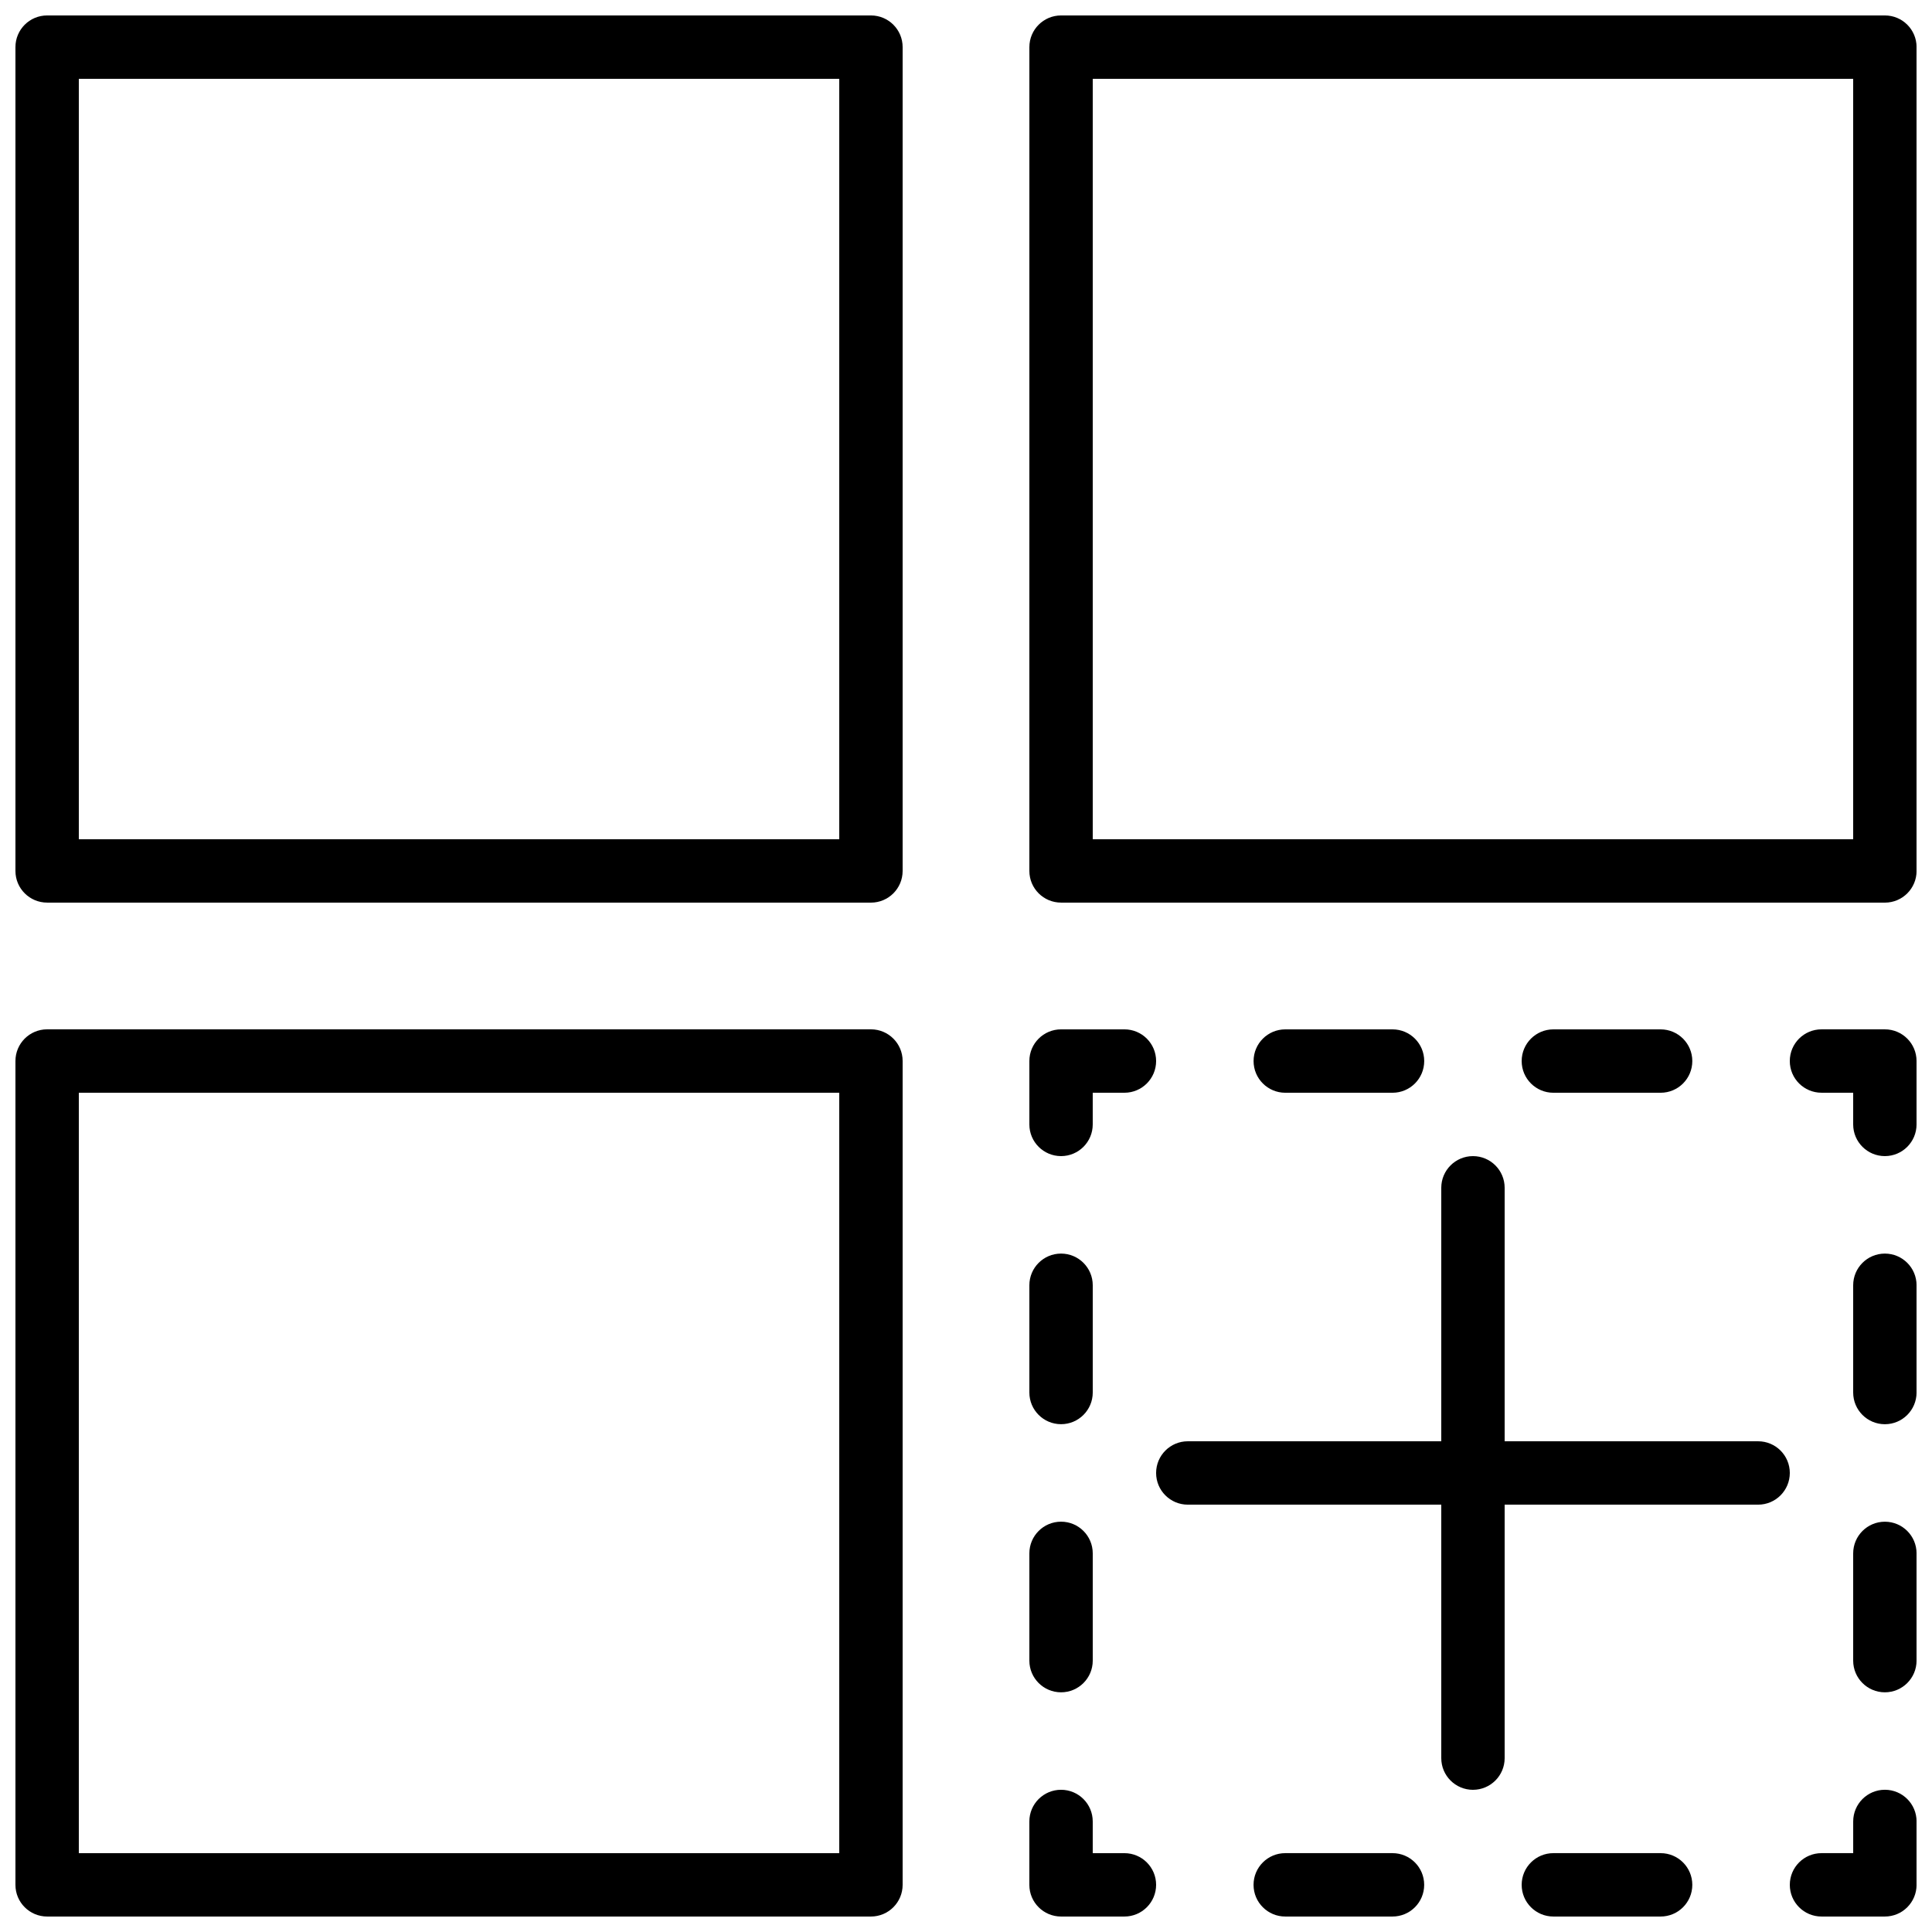
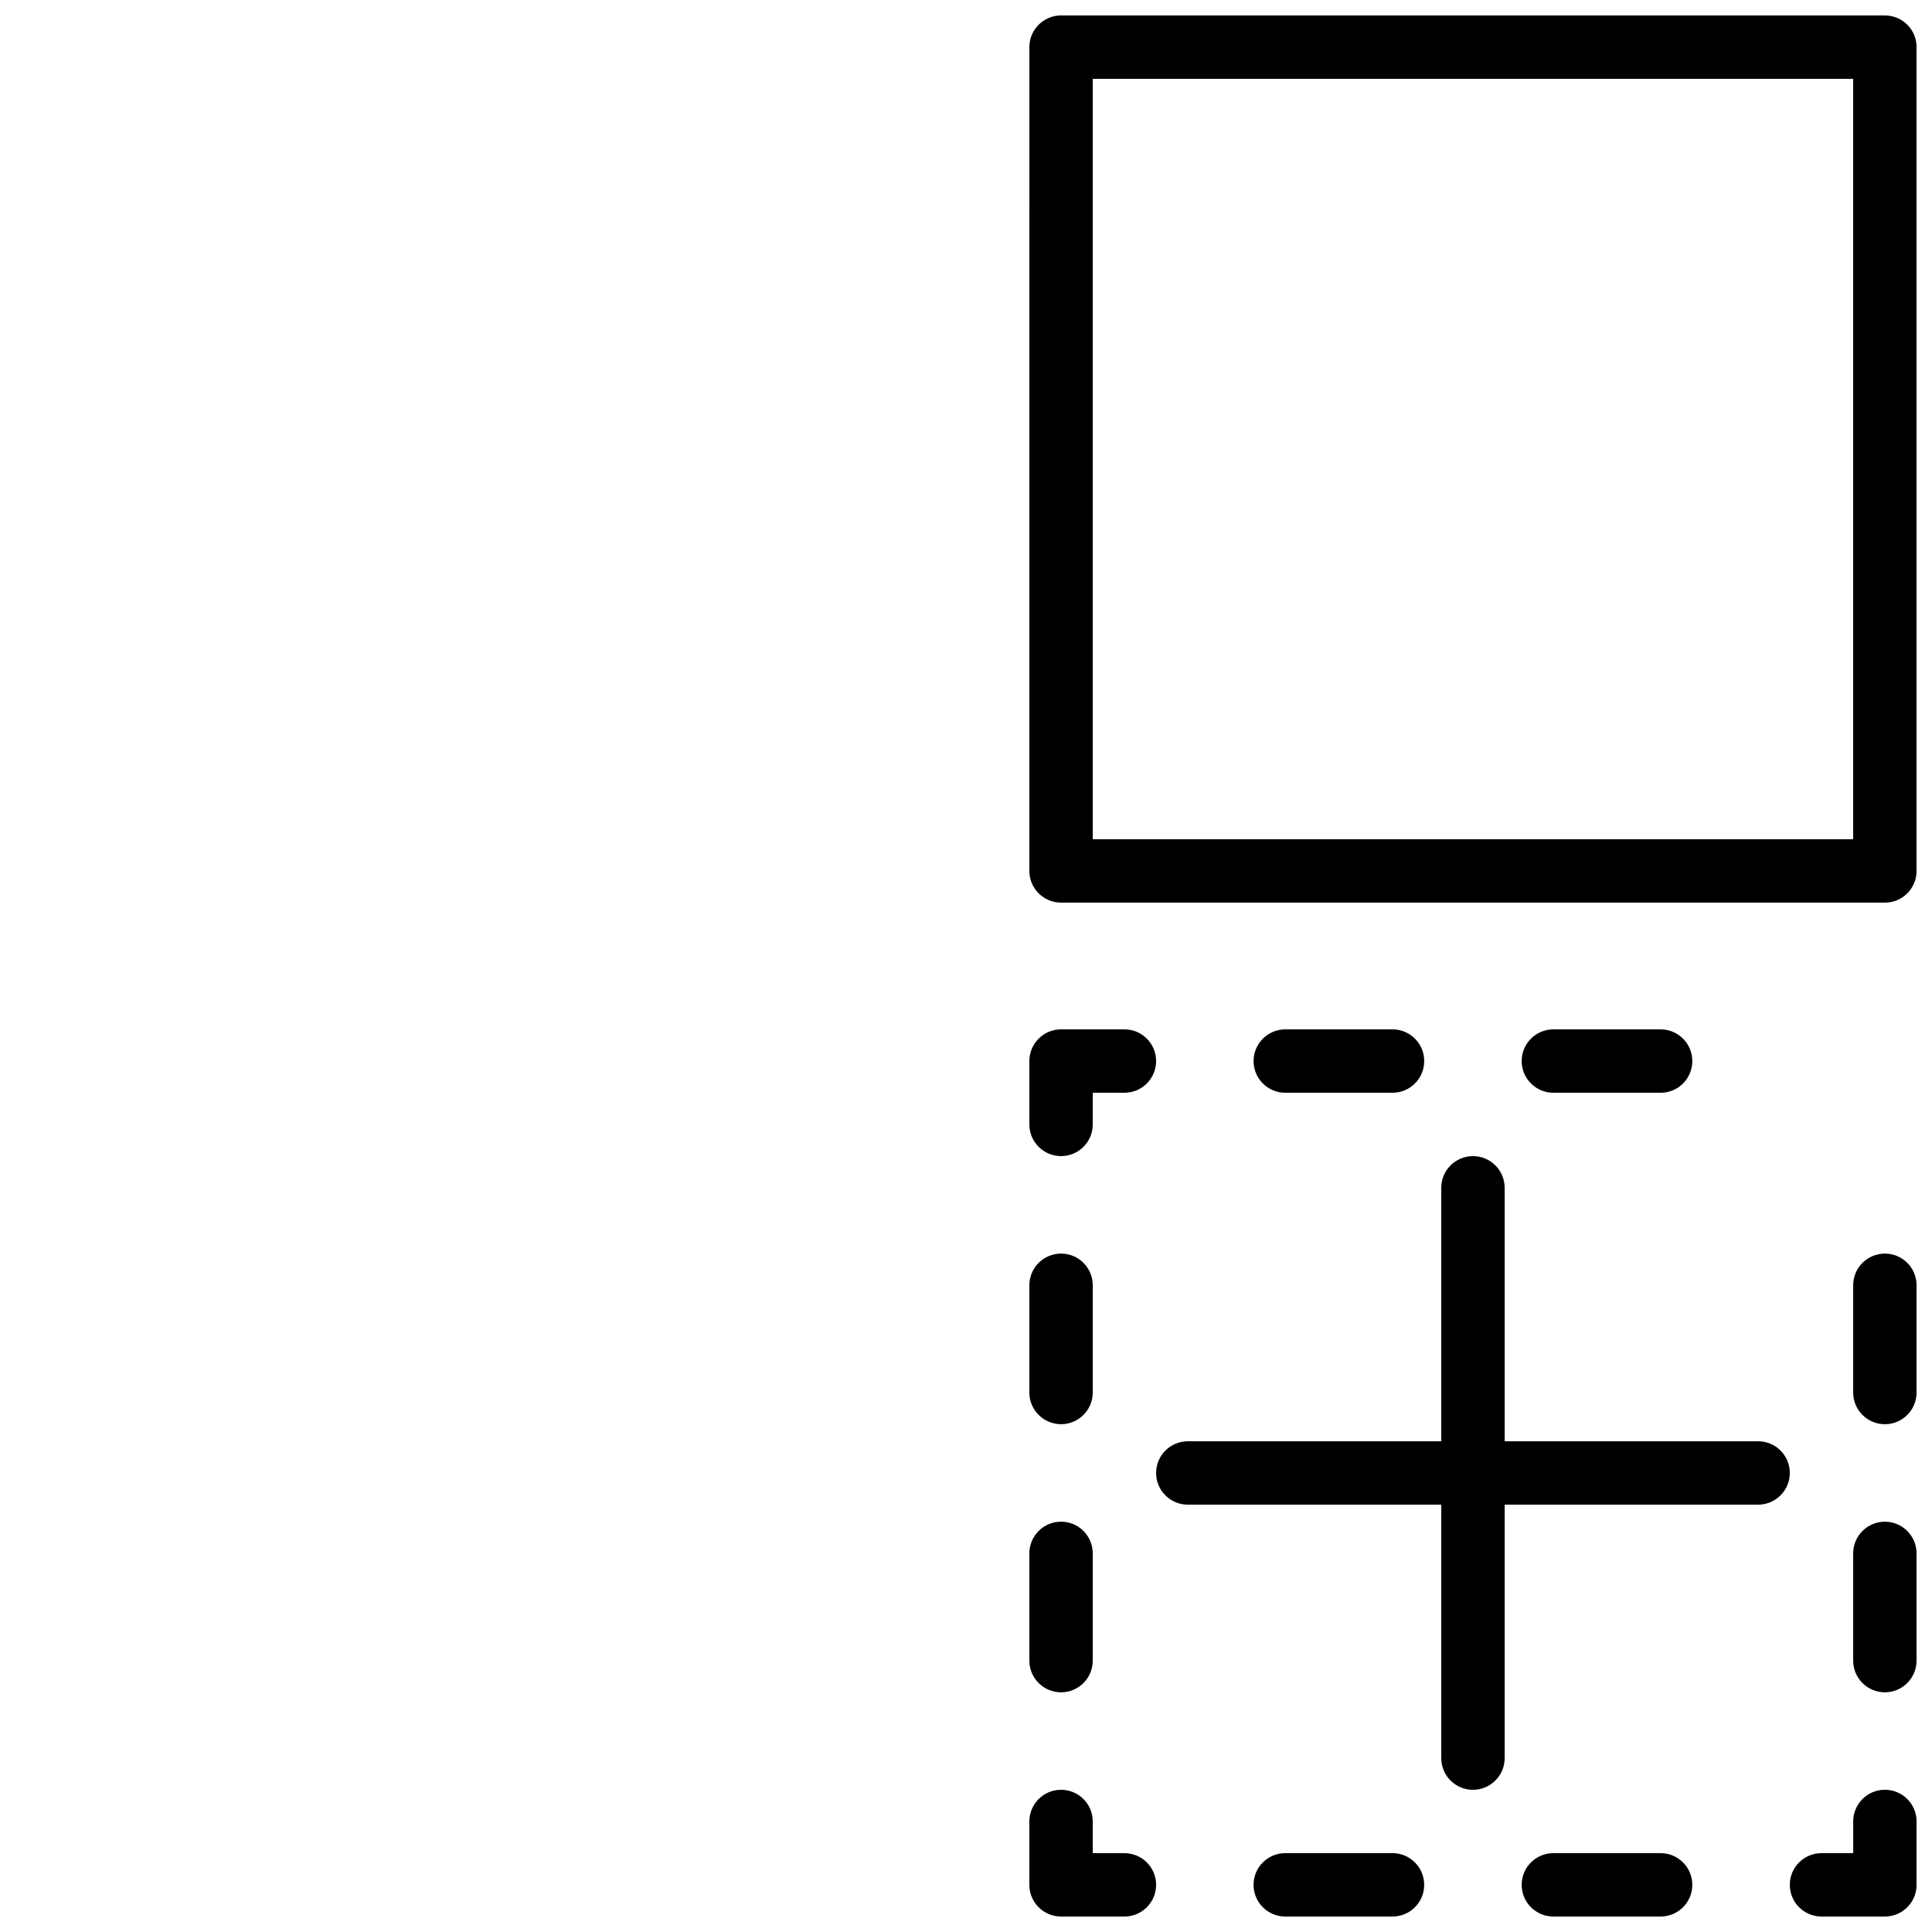
<svg xmlns="http://www.w3.org/2000/svg" width="800px" height="800px" version="1.1" viewBox="144 144 512 512">
  <defs>
    <clipPath id="h">
      <path d="m148.09 148.09h235.91v235.91h-235.91z" />
    </clipPath>
    <clipPath id="g">
-       <path d="m148.09 416h235.91v235.9h-235.91z" />
+       <path d="m148.09 416h235.91h-235.91z" />
    </clipPath>
    <clipPath id="f">
      <path d="m416 148.09h235.9v235.91h-235.9z" />
    </clipPath>
    <clipPath id="e">
      <path d="m618 618h33.902v33.902h-33.902z" />
    </clipPath>
    <clipPath id="d">
      <path d="m476 635h117v16.902h-117z" />
    </clipPath>
    <clipPath id="c">
      <path d="m416 618h35v33.902h-35z" />
    </clipPath>
    <clipPath id="b">
      <path d="m618 416h33.902v35h-33.902z" />
    </clipPath>
    <clipPath id="a">
      <path d="m635 476h16.902v117h-16.902z" />
    </clipPath>
  </defs>
  <g clip-path="url(#h)">
-     <path d="m374.81 383.2h-218.32c-4.637 0-8.398-3.754-8.398-8.398v-218.31c0-4.644 3.762-8.398 8.398-8.398h218.32c4.637 0 8.398 3.754 8.398 8.398v218.32c-0.004 4.644-3.766 8.395-8.398 8.395zm-209.92-16.793h201.52v-201.52h-201.52z" />
-   </g>
+     </g>
  <g clip-path="url(#g)">
    <path d="m374.81 651.9h-218.32c-4.637 0-8.398-3.754-8.398-8.398v-218.32c0-4.644 3.762-8.398 8.398-8.398h218.32c4.637 0 8.398 3.754 8.398 8.398v218.32c-0.004 4.644-3.766 8.398-8.398 8.398zm-209.92-16.793h201.52v-201.52h-201.52z" />
  </g>
  <g clip-path="url(#f)">
    <path d="m643.51 383.2h-218.32c-4.637 0-8.398-3.754-8.398-8.398l0.004-218.31c0-4.644 3.762-8.398 8.398-8.398h218.32c4.637 0 8.398 3.754 8.398 8.398v218.32c-0.004 4.644-3.766 8.395-8.398 8.395zm-209.92-16.793h201.52v-201.52h-201.52z" />
  </g>
  <g clip-path="url(#e)">
    <path d="m643.51 651.9h-16.793c-4.637 0-8.398-3.754-8.398-8.398 0-4.644 3.762-8.398 8.398-8.398h8.398v-8.398c0-4.644 3.762-8.398 8.398-8.398s8.398 3.754 8.398 8.398v16.793c-0.008 4.648-3.769 8.402-8.402 8.402z" />
  </g>
  <g clip-path="url(#d)">
    <path d="m584.08 651.9h-28.422c-4.637 0-8.398-3.754-8.398-8.398 0-4.644 3.762-8.398 8.398-8.398h28.422c4.637 0 8.398 3.754 8.398 8.398 0 4.644-3.762 8.398-8.398 8.398zm-71.055 0h-28.422c-4.637 0-8.398-3.754-8.398-8.398 0-4.644 3.762-8.398 8.398-8.398h28.422c4.637 0 8.398 3.754 8.398 8.398 0 4.644-3.754 8.398-8.398 8.398z" />
  </g>
  <g clip-path="url(#c)">
    <path d="m441.98 651.9h-16.793c-4.637 0-8.398-3.754-8.398-8.398v-16.793c0-4.644 3.762-8.398 8.398-8.398 4.637 0 8.398 3.754 8.398 8.398v8.398h8.398c4.637 0 8.398 3.754 8.398 8.398-0.008 4.641-3.769 8.395-8.402 8.395z" />
  </g>
  <path d="m425.19 592.48c-4.637 0-8.398-3.754-8.398-8.398v-28.422c0-4.644 3.762-8.398 8.398-8.398s8.398 3.754 8.398 8.398v28.422c0 4.644-3.762 8.398-8.398 8.398zm0-71.055c-4.637 0-8.398-3.754-8.398-8.398v-28.414c0-4.644 3.762-8.398 8.398-8.398s8.398 3.754 8.398 8.398v28.414c0 4.644-3.762 8.398-8.398 8.398z" />
  <path d="m425.19 450.38c-4.637 0-8.398-3.754-8.398-8.398v-16.793c0-4.644 3.762-8.398 8.398-8.398h16.793c4.637 0 8.398 3.754 8.398 8.398s-3.762 8.398-8.398 8.398h-8.398v8.398c0.004 4.641-3.758 8.395-8.395 8.395z" />
  <path d="m584.08 433.59h-28.422c-4.637 0-8.398-3.754-8.398-8.398s3.762-8.398 8.398-8.398h28.422c4.637 0 8.398 3.754 8.398 8.398s-3.754 8.398-8.398 8.398zm-71.047 0h-28.422c-4.637 0-8.398-3.754-8.398-8.398s3.762-8.398 8.398-8.398h28.422c4.637 0 8.398 3.754 8.398 8.398s-3.762 8.398-8.398 8.398z" />
  <g clip-path="url(#b)">
-     <path d="m643.51 450.38c-4.637 0-8.398-3.754-8.398-8.398v-8.398h-8.398c-4.637 0-8.398-3.754-8.398-8.398 0-4.644 3.762-8.398 8.398-8.398h16.793c4.637 0 8.398 3.754 8.398 8.398v16.793c0 4.648-3.762 8.402-8.395 8.402z" />
-   </g>
+     </g>
  <g clip-path="url(#a)">
    <path d="m643.51 592.48c-4.637 0-8.398-3.754-8.398-8.398v-28.414c0-4.644 3.762-8.398 8.398-8.398 4.637 0 8.398 3.754 8.398 8.398v28.414c-0.004 4.644-3.766 8.398-8.398 8.398zm0-71.047c-4.637 0-8.398-3.754-8.398-8.398v-28.422c0-4.644 3.762-8.398 8.398-8.398 4.637 0 8.398 3.754 8.398 8.398v28.422c-0.004 4.644-3.766 8.398-8.398 8.398z" />
  </g>
  <path d="m534.35 618.32c-4.637 0-8.398-3.754-8.398-8.398v-151.14c0-4.644 3.762-8.398 8.398-8.398 4.637 0 8.398 3.754 8.398 8.398v151.14c0 4.641-3.762 8.395-8.398 8.395z" />
  <path d="m609.92 542.75h-151.14c-4.637 0-8.398-3.754-8.398-8.398 0-4.644 3.762-8.398 8.398-8.398h151.14c4.637 0 8.398 3.754 8.398 8.398-0.004 4.644-3.766 8.398-8.402 8.398z" />
</svg>